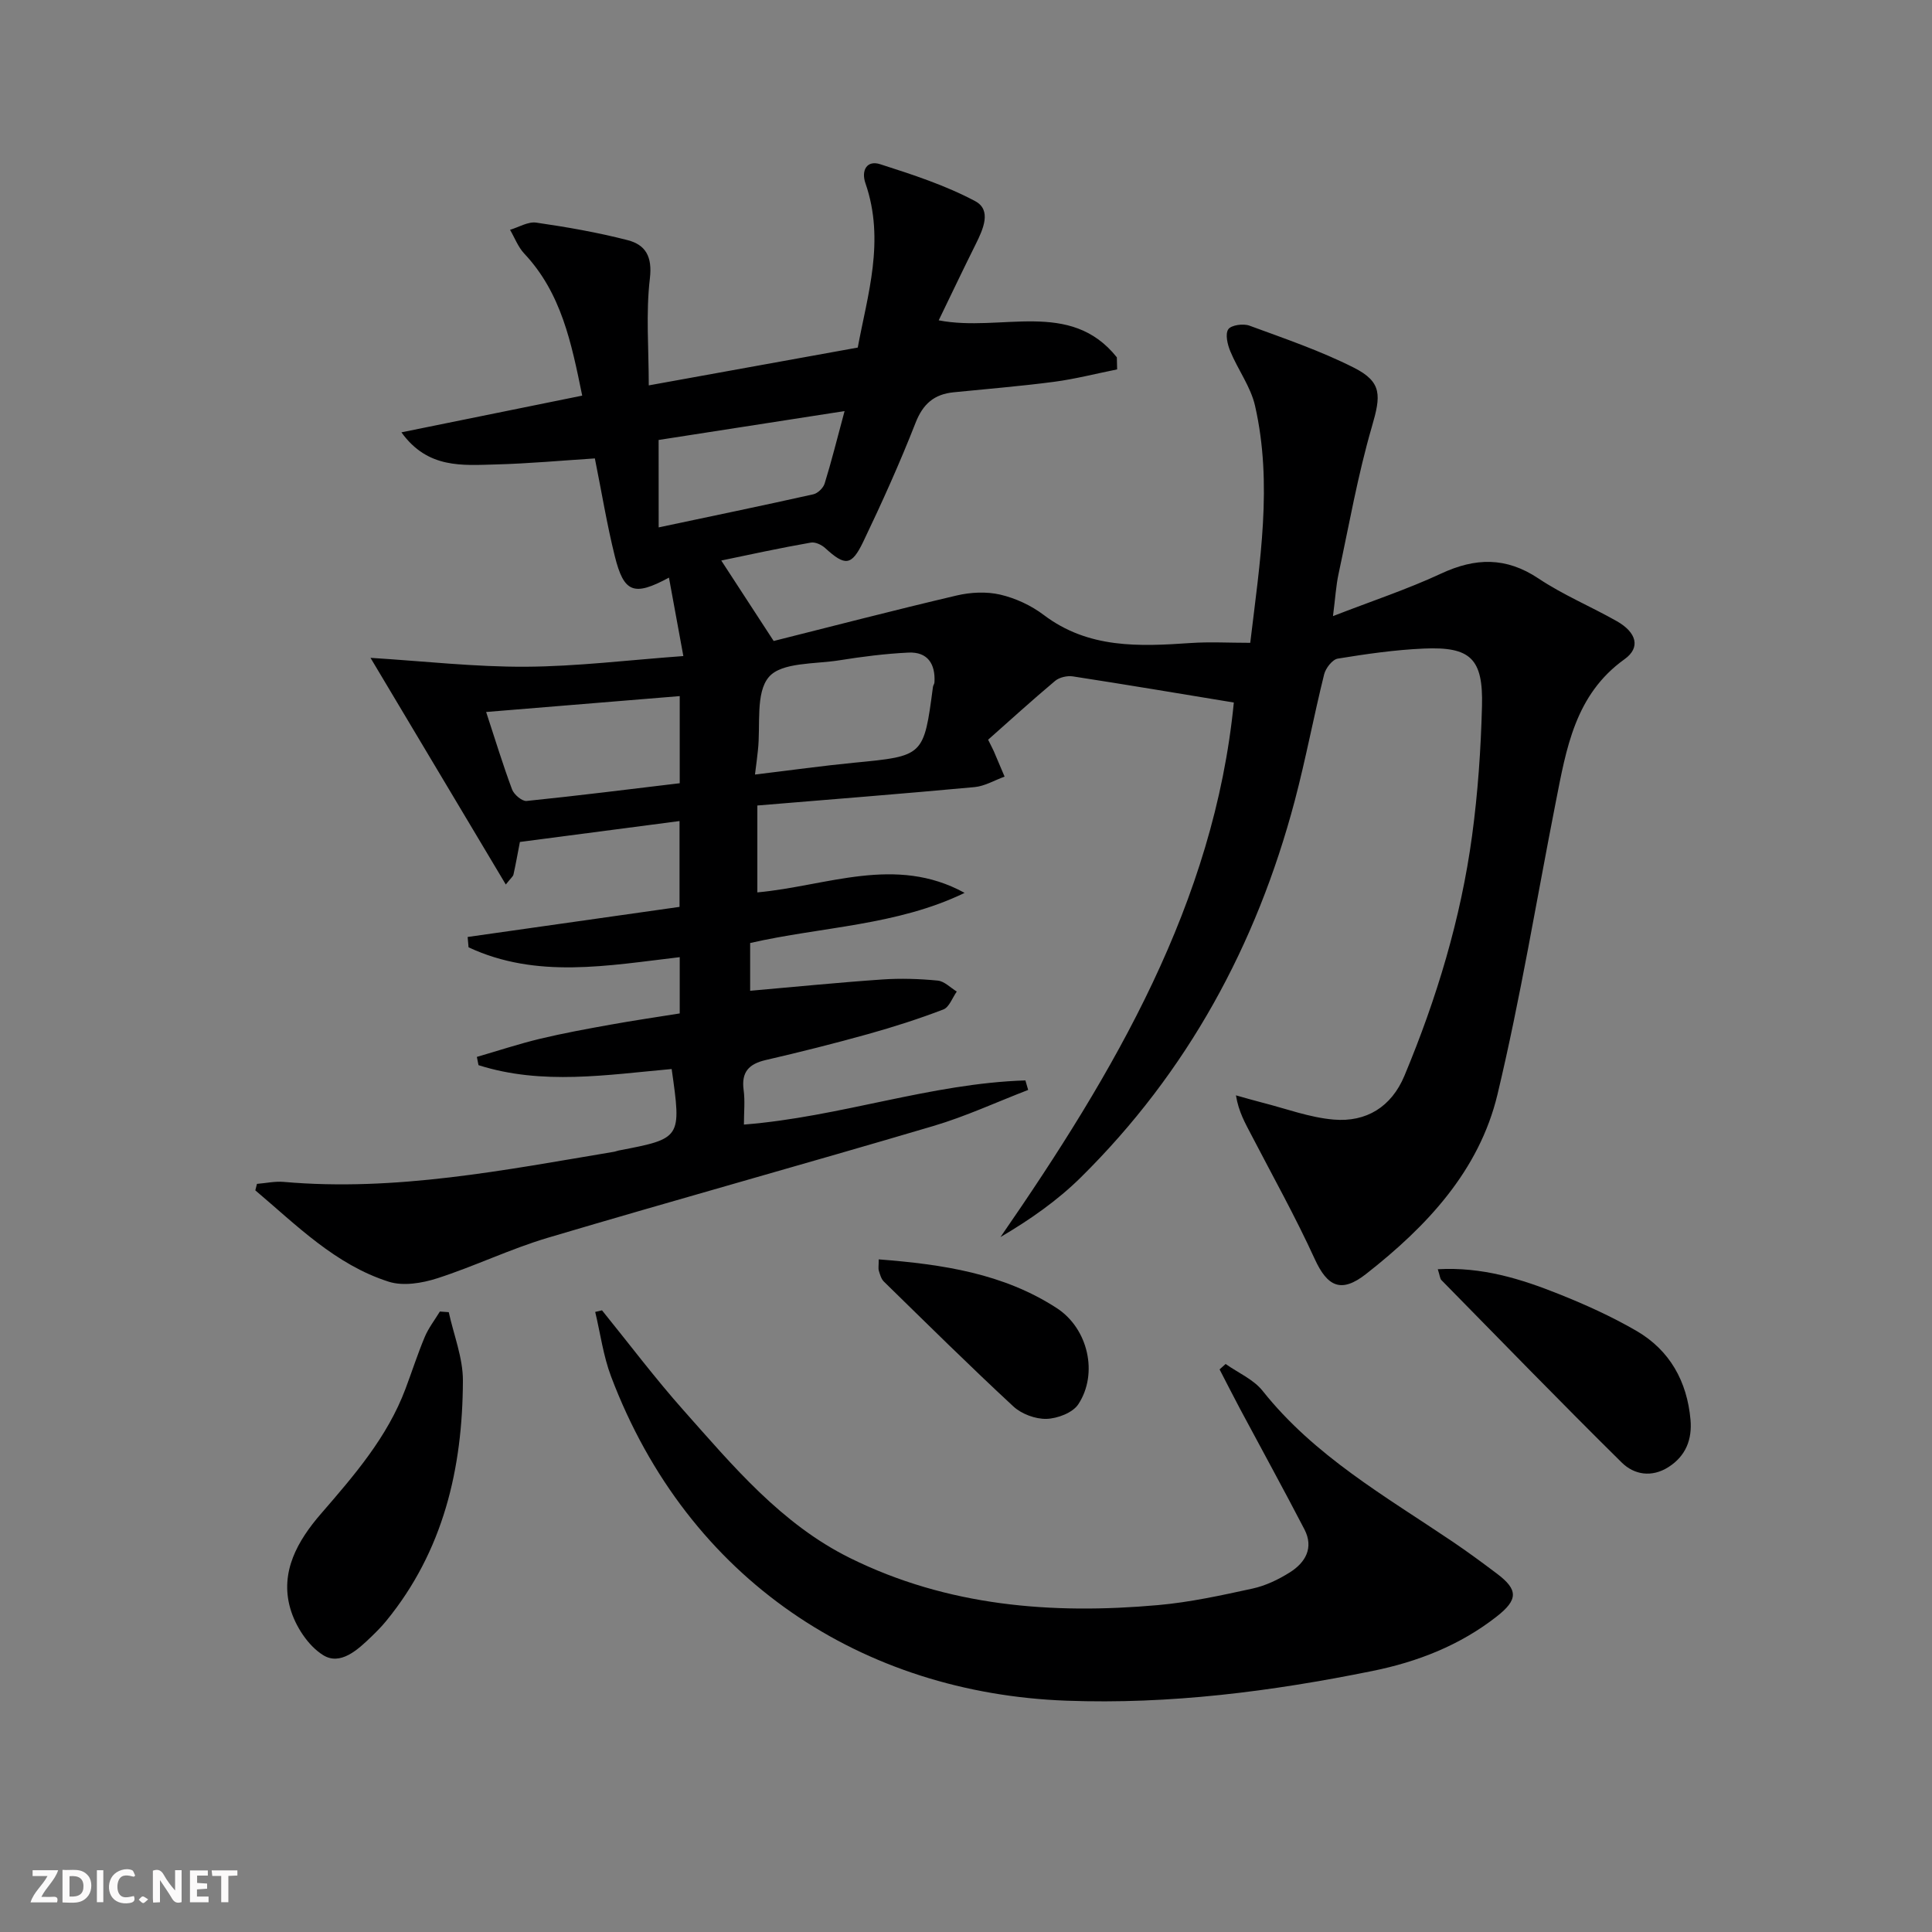
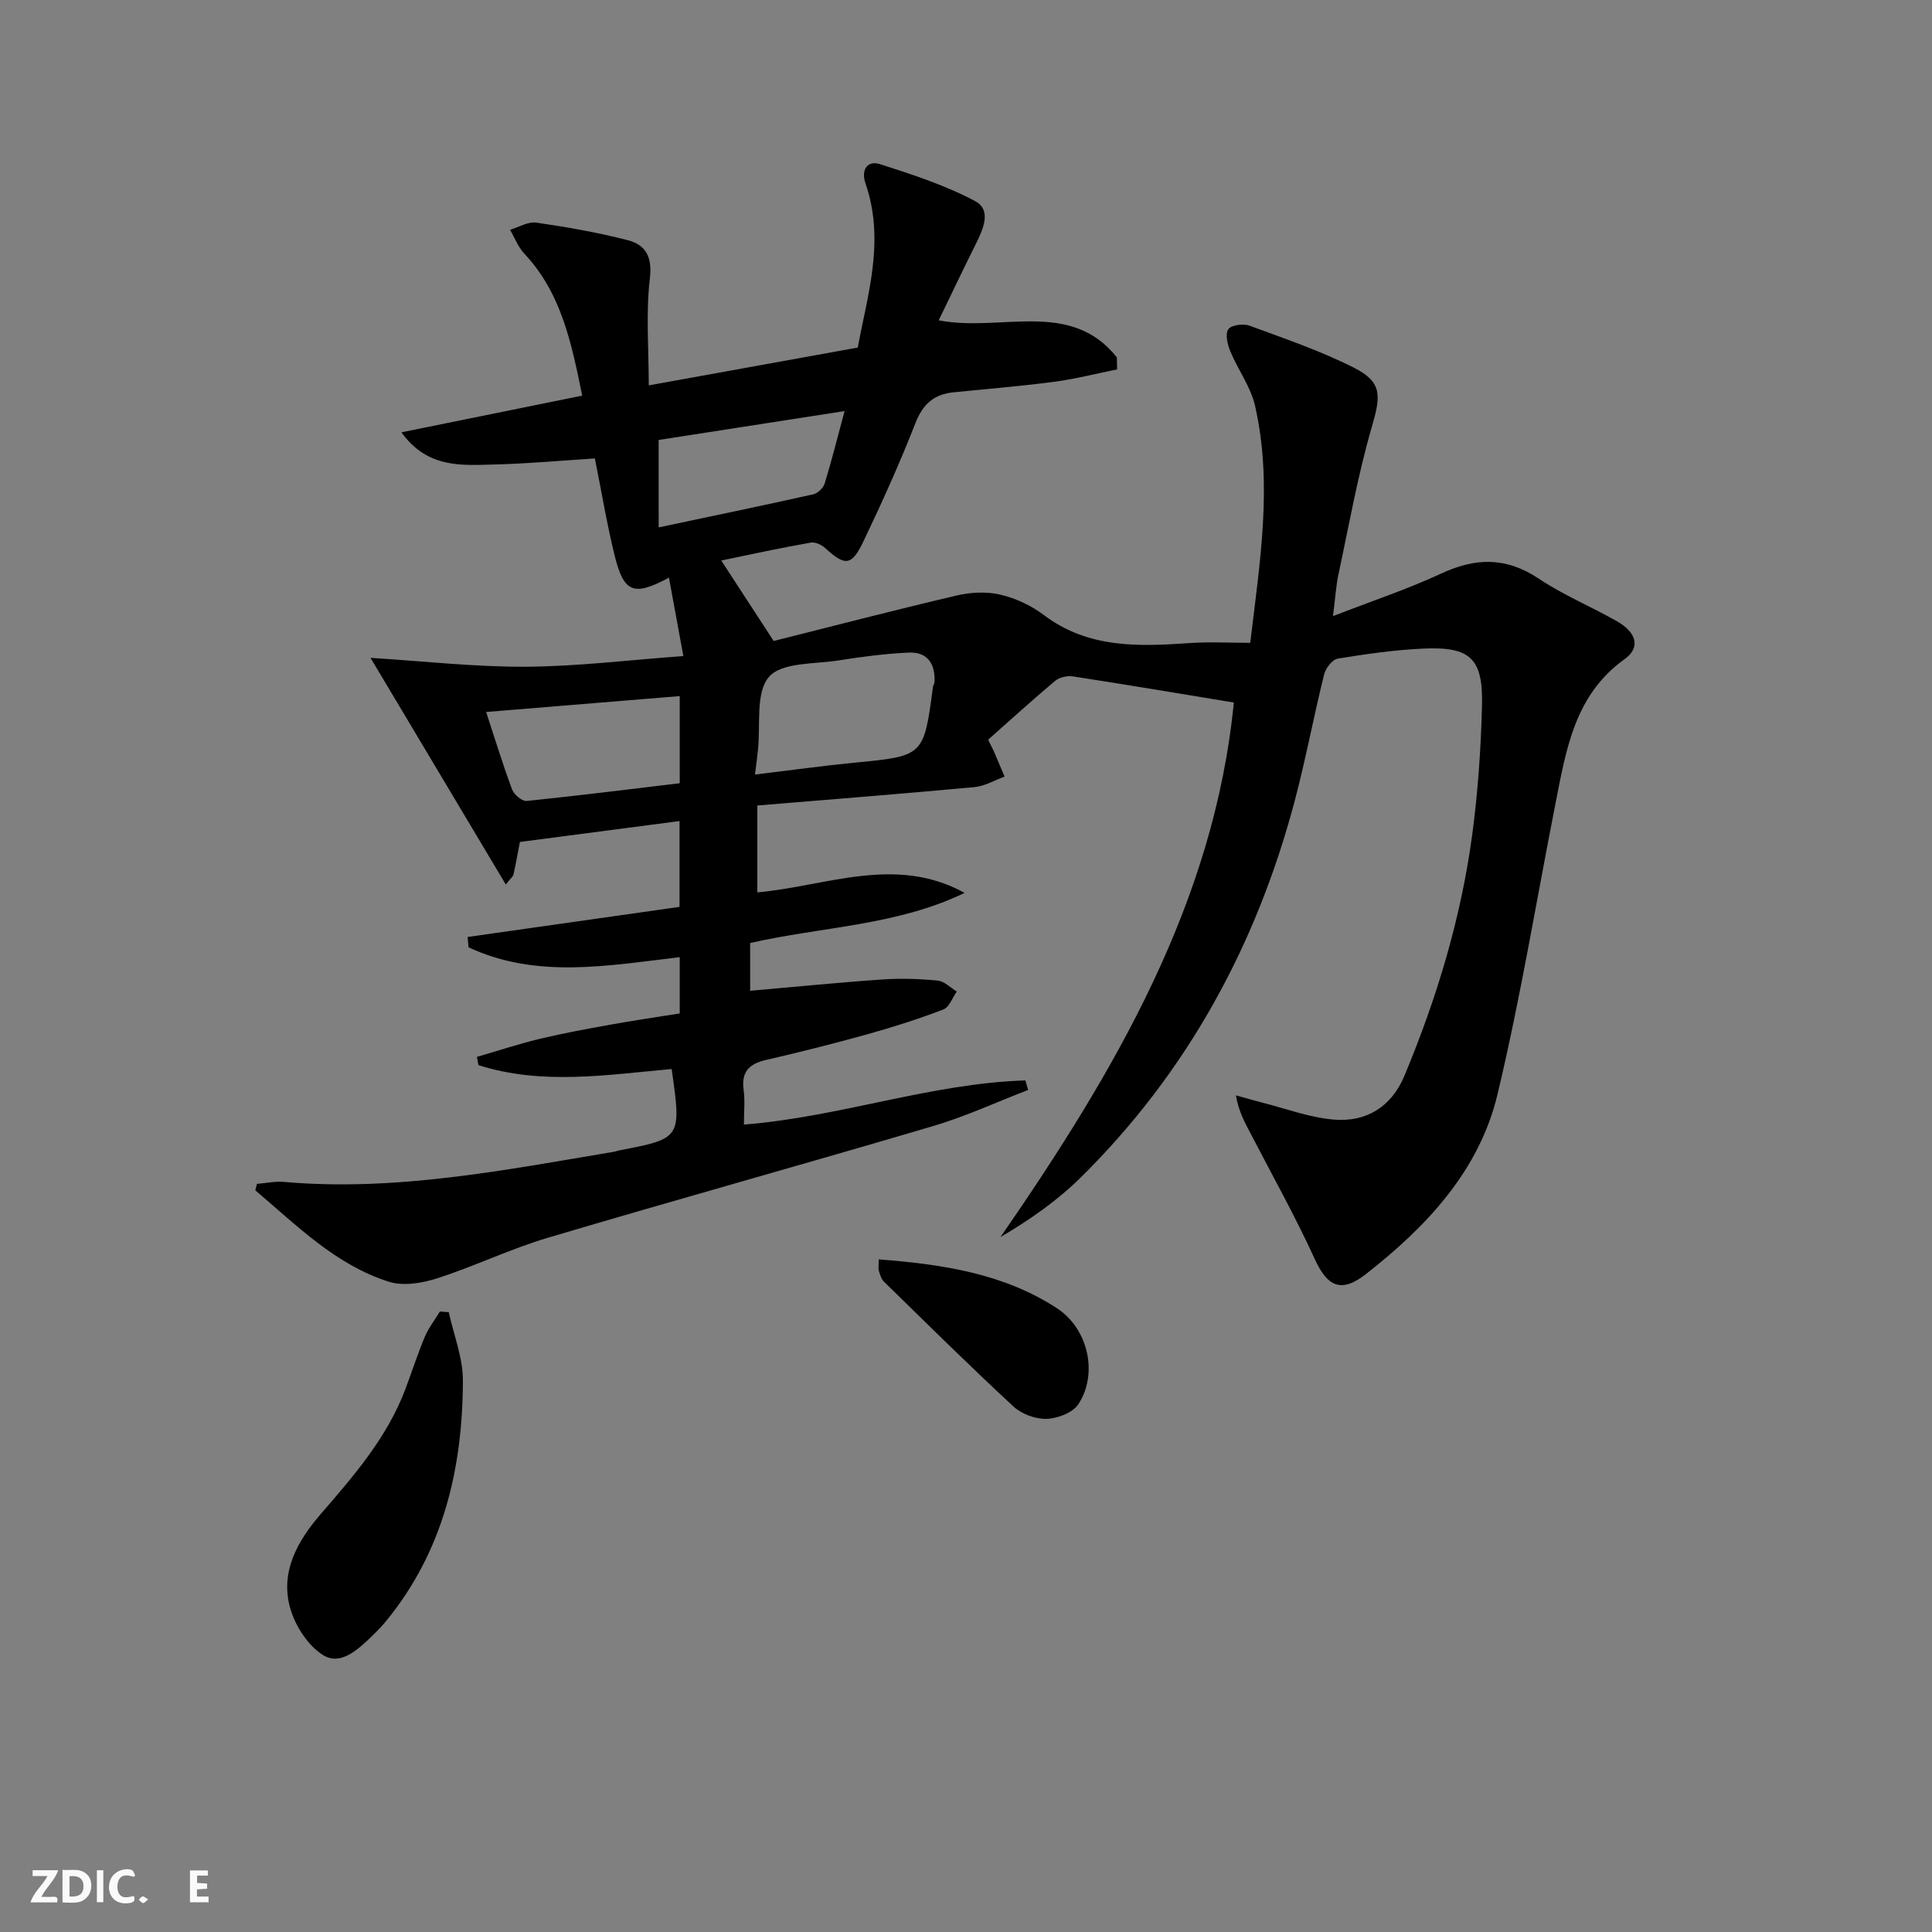
<svg xmlns="http://www.w3.org/2000/svg" enable-background="new 0 0 400 400" viewBox="0 0 400 400">
  <rect x="0" y="0" width="400" height="400" fill="#808080" stroke="none" />
  <g fill="#fbfafa">
-     <path d="m37.59 393.81c-.92.31-1.52.05-2-.78-.7-1.2-1.52-2.34-2.47-3.78v4.59c-.55.03-.95.05-1.41.07-.03-.37-.06-.64-.06-.91 0-1.91 0-3.81 0-5.7 1.13-.41 1.77-.03 2.29.91.62 1.11 1.38 2.14 2.31 3.19v-4.2h1.35v6.61z" />
    <path d="m12.94 393.88v-6.75c1.9.19 3.93-.54 5.37 1.29.8 1.01.78 2.88.03 3.97-1.37 1.97-3.4 1.51-5.4 1.49m1.45-1.22c2.04.12 2.92-.58 2.89-2.21-.03-1.51-.98-2.19-2.89-2z" />
    <path d="m11.81 393.87h-5.49c.68-2.18 2.47-3.48 3.51-5.45h-3.08v-1.21h5.29c-.71 2.13-2.44 3.48-3.47 5.51.86 0 1.63.04 2.39-.01.79-.05 1.14.21.85 1.16" />
    <path d="m39.33 393.86v-6.61h3.7v1.07h-2.22v1.52c.68.04 1.34.09 2.07.13v1.07c-.72.05-1.38.09-2.1.14v1.48h2.4v1.19h-3.85z" />
    <path d="m27.71 388.56c-1.15-.3-2.46-.61-3.1.64-.37.73-.41 1.93-.06 2.67.63 1.35 1.99.93 3.17.68.35.94-.01 1.32-.93 1.46-1.62.25-3.05-.27-3.76-1.48-.73-1.25-.6-3.03.31-4.17.88-1.11 2.71-1.7 4-1.16.32.13.44.74.65 1.12-.1.08-.19.16-.28.24" />
-     <path d="m49.15 387.24v1.07c-.59.02-1.17.05-1.87.08v5.44h-1.48v-5.44h-1.85c-.05-.4-.08-.73-.13-1.15z" />
    <path d="m20.06 387.21h1.33v6.62h-1.33z" />
    <path d="m30.68 393.25c-.49.38-.8.79-1.05.76-.32-.05-.6-.45-.9-.7.26-.24.51-.64.8-.67.29-.04.62.3 1.15.61" />
  </g>
  <path d="m149.33 116.05c3.49 5.36 6.77 10.39 10.85 16.66 11.65-2.92 24.73-6.33 37.89-9.42 2.89-.68 6.17-.84 9.02-.18 3.16.74 6.39 2.23 8.99 4.2 9.27 7.02 19.76 6.55 30.44 5.82 3.95-.27 7.93-.04 12.33-.04 2-16.79 4.68-32.9.99-49.09-.9-3.93-3.53-7.44-5.11-11.25-.59-1.41-1.1-3.57-.43-4.57.59-.88 3.1-1.23 4.38-.76 7.29 2.68 14.71 5.21 21.62 8.7 5.92 2.99 5.6 5.81 3.73 12.23-2.91 10-4.72 20.32-6.91 30.53-.51 2.38-.65 4.85-1.14 8.68 8.08-3.14 15.41-5.56 22.37-8.8 7.1-3.31 13.45-3.48 20.18 1.01 5.09 3.4 10.85 5.8 16.2 8.83 4.14 2.35 4.96 5.48 1.64 7.86-10.3 7.36-12.09 18.57-14.28 29.68-3.97 20.16-7.28 40.47-12.05 60.44-3.79 15.83-14.67 27.36-27.22 37.19-5.12 4.01-7.98 2.67-10.63-3.13-3.98-8.71-8.67-17.11-13.09-25.62-1.27-2.44-2.66-4.82-3.21-8.24 1.8.5 3.59 1.03 5.39 1.49 4.95 1.25 9.85 3.11 14.88 3.53 6.71.56 11.91-2.62 14.61-9.07 6.68-16 11.68-32.52 14.01-49.72 1.2-8.87 1.82-17.87 2.05-26.82.26-9.85-2.38-12.34-12.07-11.91-5.95.26-11.9 1.12-17.79 2.08-1.11.18-2.5 1.97-2.82 3.25-2.16 8.7-3.8 17.53-6.09 26.19-7.91 29.86-22.23 56.18-44.3 77.98-4.83 4.77-10.47 8.72-16.62 12.34 23.6-34.15 44.25-69.24 48.31-110.67-11.13-1.83-22.21-3.7-33.32-5.41-1.17-.18-2.8.19-3.68.93-4.78 4.01-9.39 8.21-13.87 12.18.75 1.52.99 1.95 1.18 2.39.75 1.75 1.49 3.5 2.23 5.25-2.07.75-4.09 1.97-6.21 2.17-14.88 1.38-29.78 2.55-44.98 3.81v17.99c14.4-1.31 28.58-7.78 42.91.1-14 6.79-29.55 6.99-44.4 10.38v9.89c9.29-.81 18.31-1.72 27.36-2.34 3.8-.26 7.67-.14 11.47.23 1.38.13 2.64 1.47 3.95 2.27-.91 1.28-1.56 3.24-2.78 3.71-5.09 1.95-10.31 3.62-15.57 5.09-7.03 1.96-14.11 3.74-21.21 5.38-3.49.81-5.07 2.49-4.57 6.2.31 2.26.06 4.6.06 7.16 19.94-1.57 38.67-8.53 58.28-9.14.19.66.38 1.31.57 1.97-6.53 2.51-12.92 5.48-19.61 7.46-26.57 7.86-53.28 15.26-79.85 23.15-7.77 2.31-15.16 5.9-22.89 8.39-3.14 1.01-7.05 1.66-10.05.7-11.05-3.53-19.05-11.68-27.61-18.91.11-.45.23-.9.34-1.34 1.85-.15 3.73-.57 5.55-.41 23.16 2.04 45.71-2.45 68.33-6.23.33-.05.64-.19.97-.26 13.05-2.51 13.05-2.51 11.01-16.88-13.32 1.19-26.81 3.4-39.99-.8-.11-.57-.23-1.14-.34-1.71 4.35-1.26 8.67-2.69 13.07-3.75 4.83-1.16 9.73-2.05 14.62-2.93 4.71-.85 9.44-1.54 14.31-2.32 0-3.97 0-7.57 0-11.65-14.86 1.74-29.63 4.55-43.72-2.04-.06-.71-.13-1.42-.19-2.14 14.6-2.07 29.19-4.15 43.87-6.23 0-5.85 0-11.45 0-17.77-11.28 1.48-22.21 2.91-33.05 4.33-.5 2.58-.87 4.67-1.33 6.74-.09.41-.55.74-1.59 2.07-9.34-15.65-18.41-30.85-28.01-46.93 11.08.69 21.62 1.9 32.15 1.84 10.57-.06 21.14-1.37 32.62-2.21-1.07-5.82-2-10.91-2.98-16.24-7.28 3.93-9.33 3.14-11.22-4.47-1.63-6.57-2.72-13.27-4.12-20.21-6.74.43-13.63 1.07-20.53 1.25-6.85.17-14.06.94-19.52-6.65 12.78-2.59 24.81-5.04 37.43-7.6-2.24-10.96-4.32-21.25-12.01-29.42-1.27-1.36-1.97-3.26-2.93-4.91 1.81-.54 3.72-1.73 5.42-1.49 6.35.92 12.71 2.03 18.92 3.63 3.7.95 5.15 3.38 4.61 7.93-.85 7.18-.23 14.54-.23 22.14 14.69-2.66 28.64-5.18 43.27-7.83 1.99-10.8 5.71-22.15 1.59-34.02-.91-2.63.26-4.84 3.06-3.94 6.7 2.15 13.5 4.36 19.67 7.65 3.46 1.85 1.63 5.83.1 8.91-2.57 5.15-5.04 10.35-7.66 15.76 12.92 2.51 27.21-4.47 36.88 7.66.02.83.04 1.66.06 2.5-4.35.87-8.67 1.99-13.06 2.57-6.91.91-13.86 1.47-20.8 2.17-4 .4-6.33 2.38-7.87 6.31-3.27 8.35-6.96 16.54-10.83 24.62-2.44 5.08-3.78 5.07-7.91 1.3-.74-.67-2.05-1.28-2.95-1.11-6.37 1.11-12.67 2.49-18.54 3.71zm6.98 44.31c7.42-.89 13.97-1.81 20.55-2.45 14.39-1.39 14.4-1.33 16.3-15.7.04-.32.3-.62.31-.94.22-3.8-1.4-6.34-5.37-6.16-4.79.23-9.59.84-14.33 1.6-5.06.81-11.93.37-14.57 3.44-2.84 3.3-1.69 10.04-2.29 15.27-.13 1.3-.3 2.58-.6 4.94zm-15.58-16.24c-13.47 1.11-26.42 2.17-40.08 3.29 1.89 5.75 3.47 10.95 5.37 16.04.4 1.06 2.06 2.47 3.01 2.38 10.62-1.08 21.21-2.42 31.7-3.67 0-6.54 0-11.99 0-18.04zm-4.36-34.93c11.02-2.33 21.54-4.51 32.02-6.85.93-.21 2.07-1.32 2.35-2.25 1.39-4.48 2.52-9.05 4.12-14.98-13.72 2.13-26.08 4.05-38.5 5.98.01 6.29.01 11.74.01 18.1z" fill="#000001" />
-   <path d="m124.64 271.29c5.6 6.91 10.96 14.04 16.86 20.68 10.27 11.56 20.28 23.58 34.5 30.61 20.16 9.97 41.74 11.7 63.74 9.74 6.58-.58 13.1-2.01 19.57-3.42 2.7-.59 5.36-1.86 7.71-3.34 3.25-2.03 5.03-5.09 3.05-8.92-4.35-8.38-8.9-16.65-13.35-24.98-1.44-2.7-2.81-5.43-4.22-8.14.42-.37.84-.74 1.25-1.12 2.59 1.83 5.77 3.18 7.66 5.56 10.7 13.47 25.38 21.81 39.27 31.18 3.17 2.14 6.25 4.41 9.3 6.71 4.36 3.3 4.33 5.36-.1 8.83-7.61 5.96-16.36 9.38-25.74 11.28-20.9 4.24-41.91 6.94-63.34 6.15-42.02-1.55-78.3-24.82-94.29-67.14-1.61-4.26-2.21-8.89-3.28-13.35.48-.1.94-.22 1.41-.33z" fill="#000001" />
+   <path d="m124.64 271.29z" fill="#000001" />
  <path d="m92.91 271.67c1.03 4.72 2.94 9.45 2.93 14.16-.06 18.18-4.03 35.29-15.89 49.78-.95 1.16-2.01 2.23-3.09 3.27-2.82 2.72-6.4 6.02-9.97 3.79-3.13-1.95-5.76-6.03-6.8-9.69-2.16-7.56 1.55-14.02 6.37-19.58 6.88-7.95 13.74-15.85 17.5-25.88 1.34-3.57 2.51-7.21 3.98-10.72.78-1.86 2.07-3.51 3.13-5.26.61.04 1.22.09 1.84.13z" fill="#000001" />
-   <path d="m297.68 262.78c9.18-.51 17.21 2 25.02 5.12 5.52 2.2 10.99 4.67 16.12 7.65 6.9 4.01 10.47 10.46 11.18 18.38.36 4.06-.95 7.51-4.56 9.81-3.47 2.21-7.1 1.6-9.67-.93-12.6-12.44-24.93-25.15-37.34-37.78-.3-.31-.31-.89-.75-2.25z" fill="#000001" />
  <path d="m181.93 260.74c13.28 1.03 25.84 2.92 36.89 10.11 6.46 4.21 8.61 13.54 4.43 19.89-1.16 1.76-4.3 2.95-6.57 3.02-2.29.07-5.17-1-6.87-2.57-9.11-8.44-17.94-17.18-26.82-25.86-.55-.54-.79-1.45-1.04-2.24-.14-.45-.02-.97-.02-2.35z" fill="#000001" />
</svg>